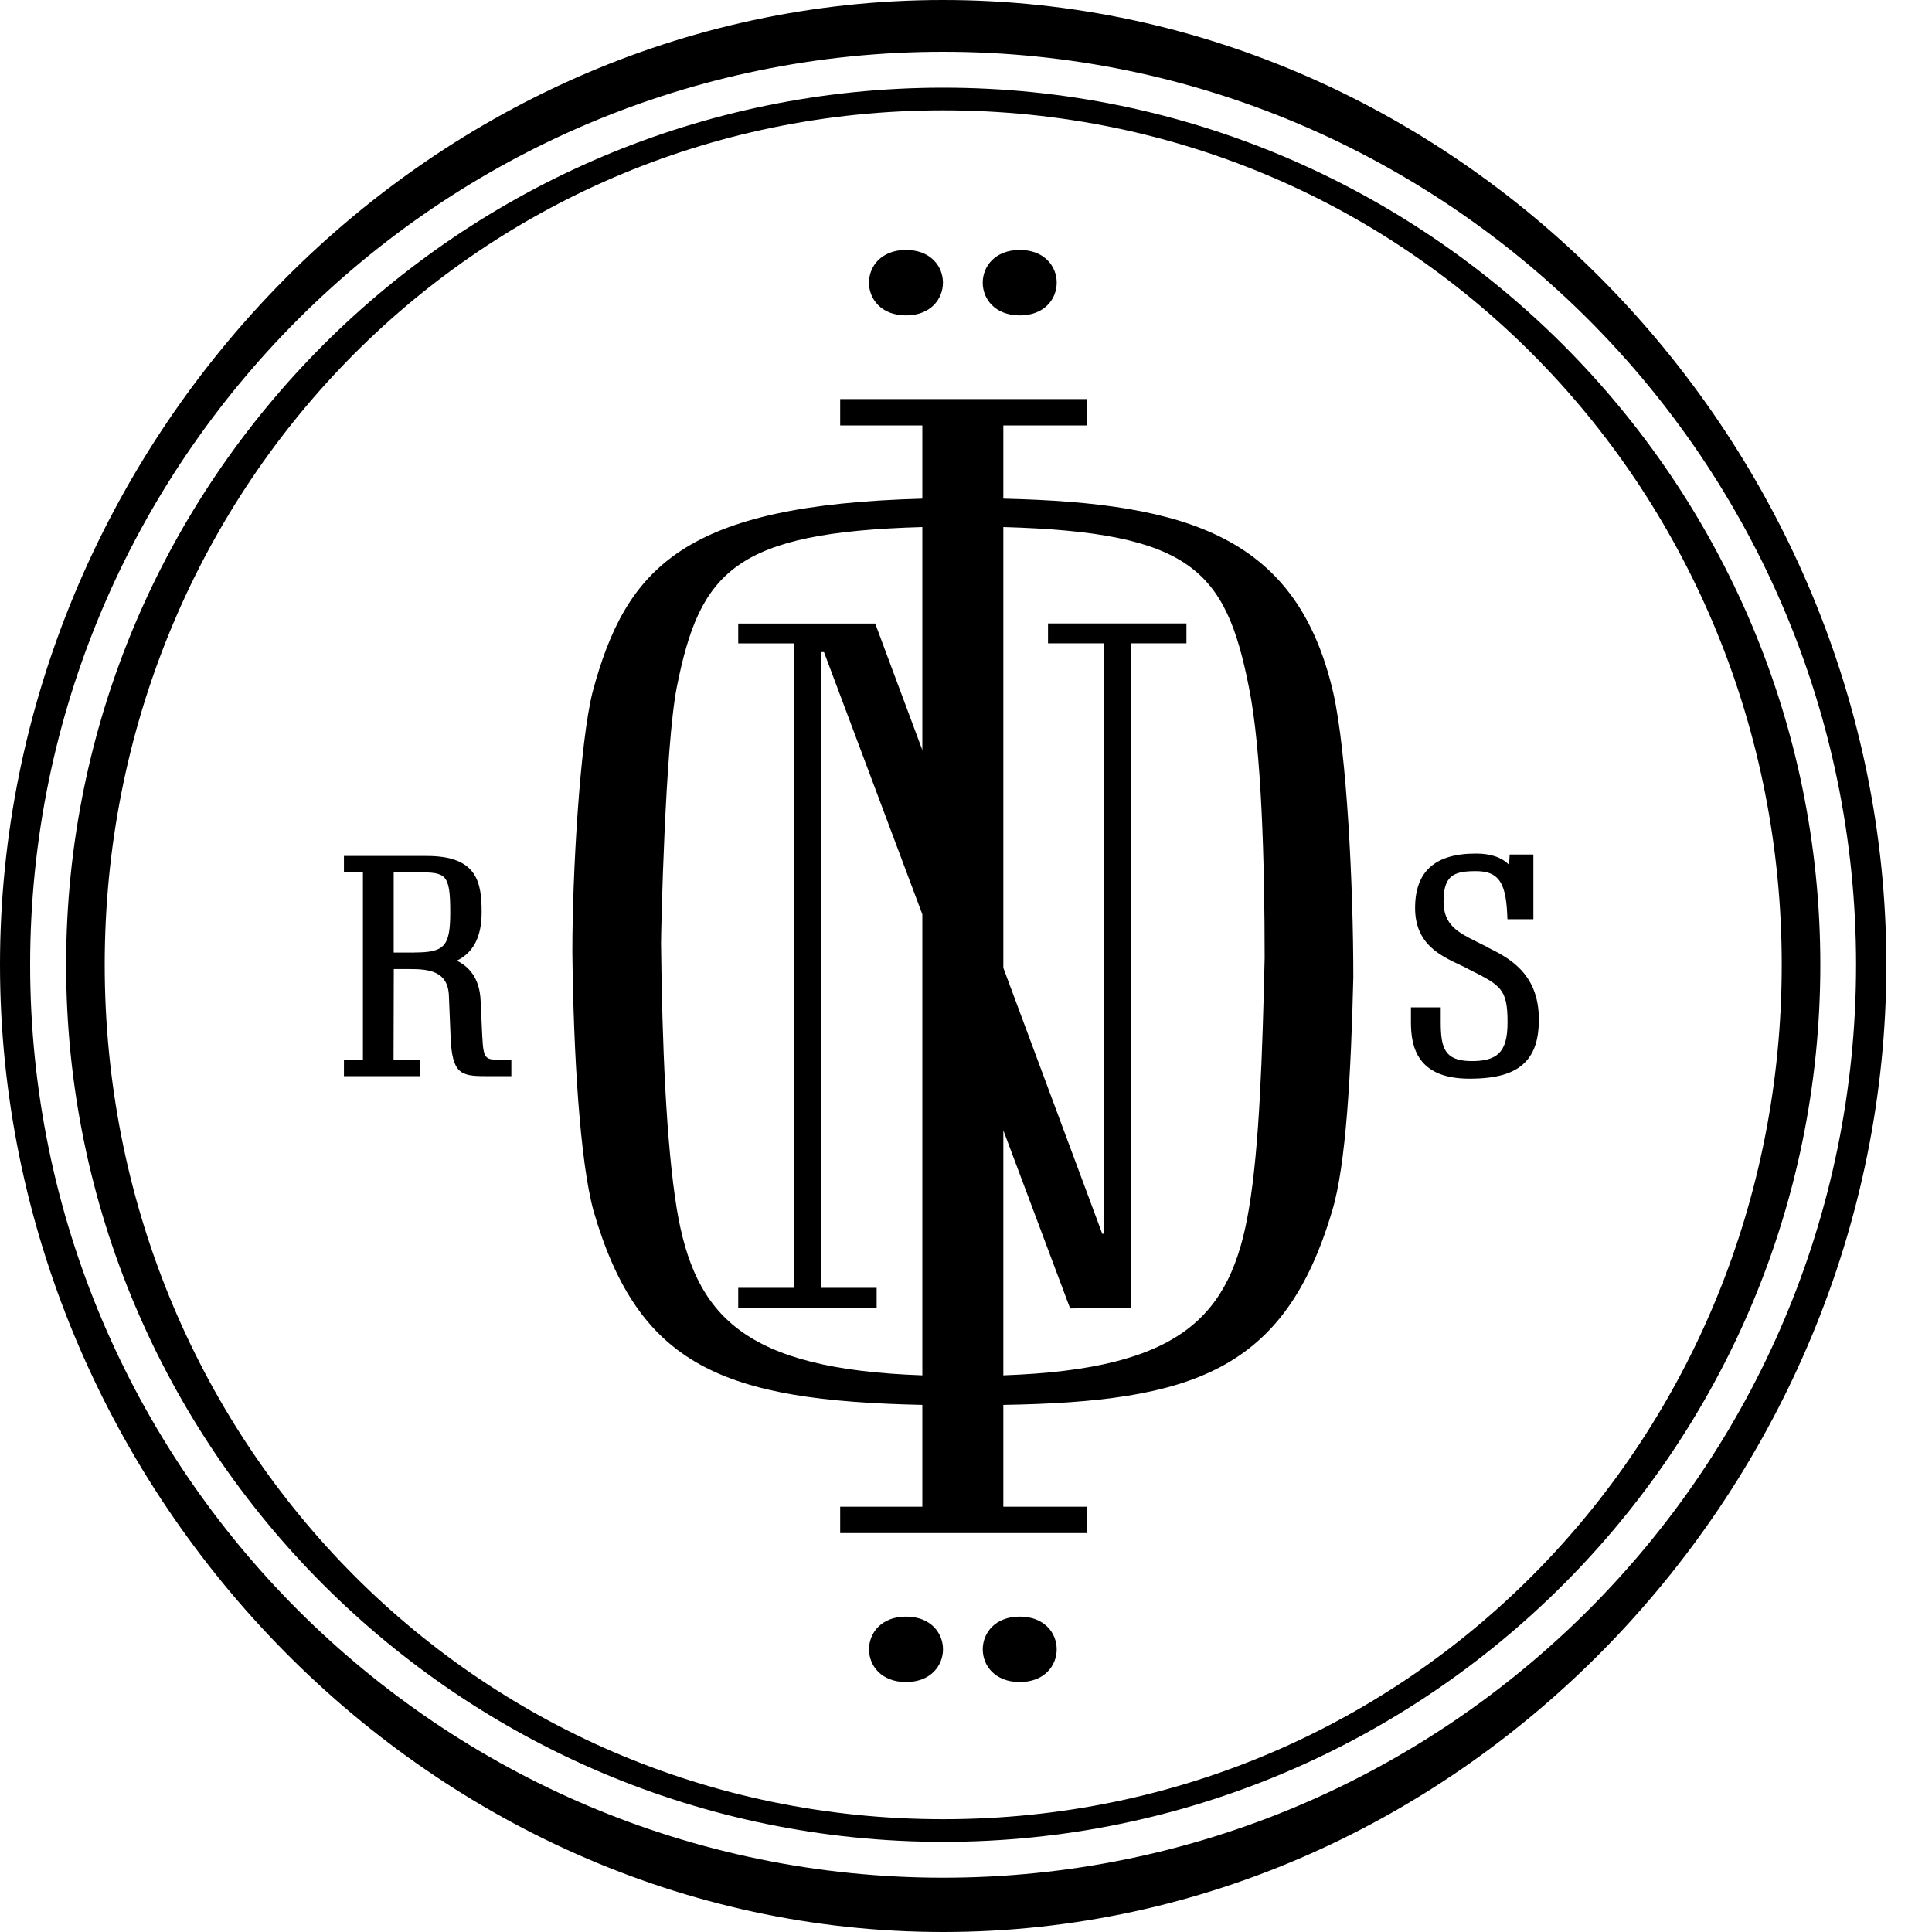
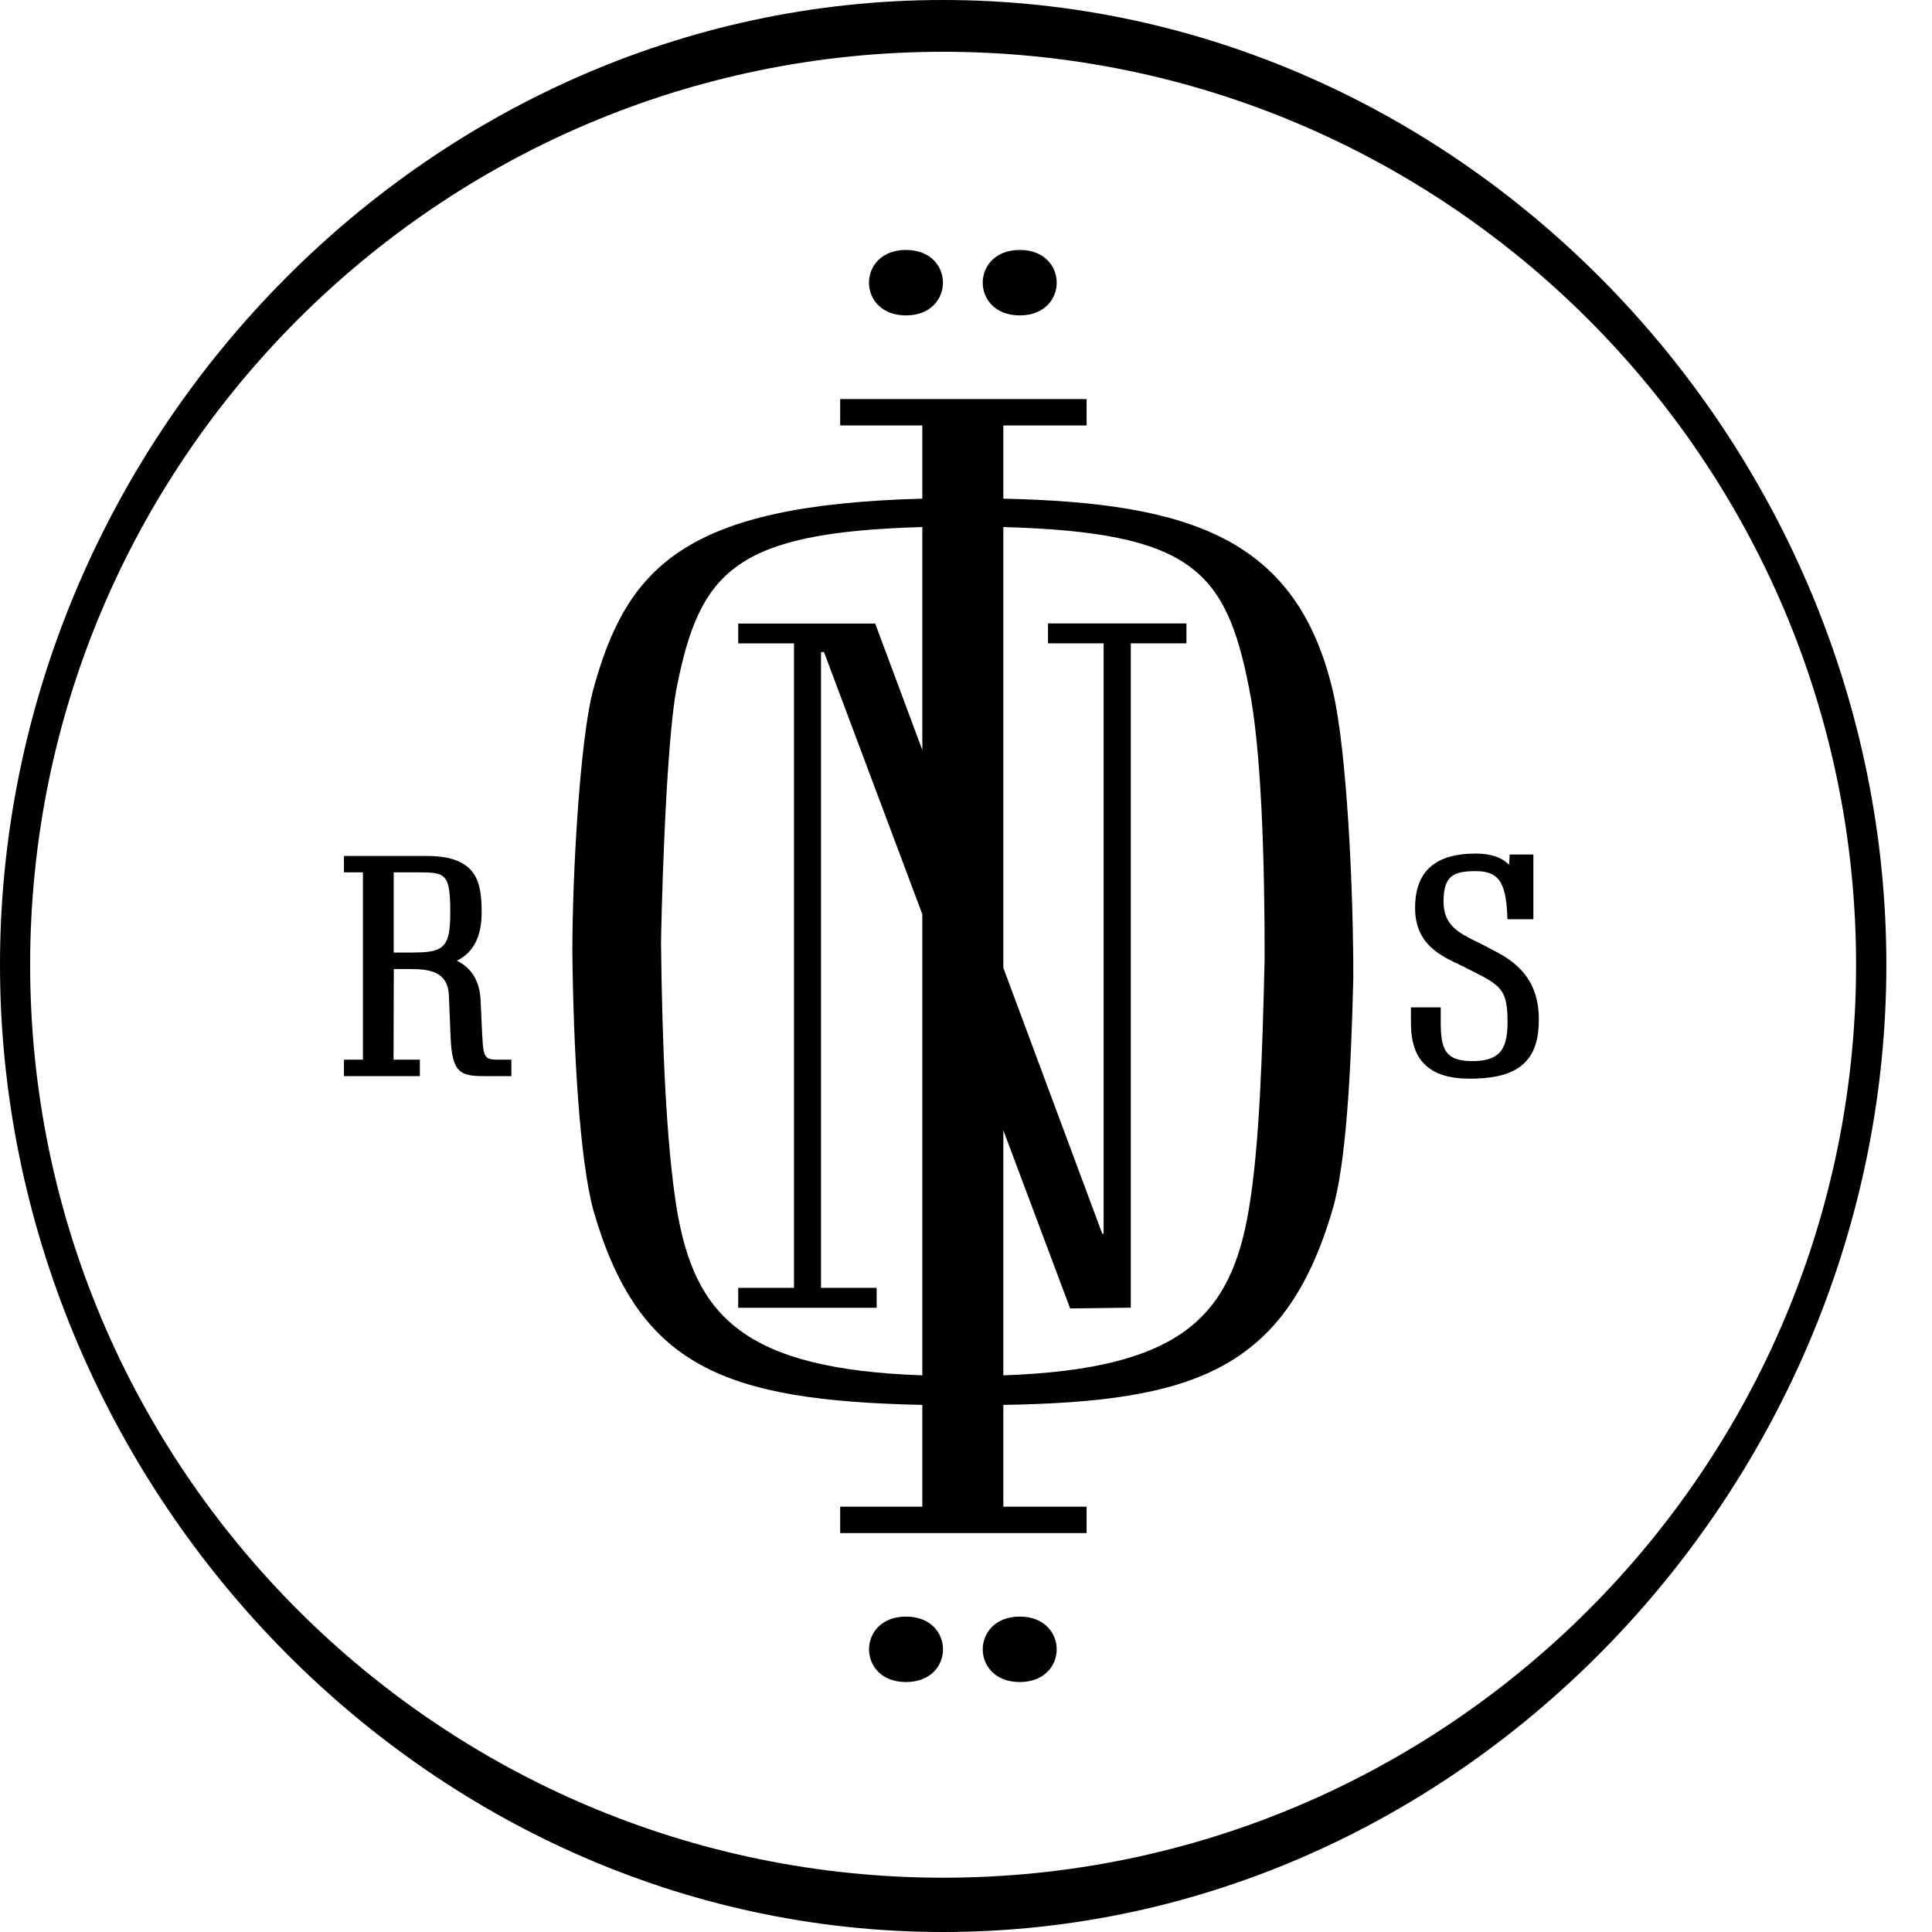
<svg xmlns="http://www.w3.org/2000/svg" width="40" height="40" viewBox="0 0 40 40" fill="none">
  <g clip-path="url(#clip0_563_3953)">
-     <path d="M19.529 1.815C9.515 1.815 1.369 9.961 1.369 19.974C1.369 29.988 9.515 38.134 19.529 38.134C29.542 38.134 37.688 29.988 37.688 19.974C37.688 9.961 29.54 1.815 19.529 1.815ZM19.529 37.665C9.774 37.665 2.168 29.729 2.168 19.974C2.168 10.22 9.774 2.284 19.529 2.284C29.283 2.284 36.889 10.22 36.889 19.974C36.889 29.729 29.283 37.665 19.529 37.665Z" fill="black" />
    <path d="M19.526 0C8.76 0 0 9.206 0 19.974C0 30.743 8.76 40 19.526 40C30.293 40 39.055 30.741 39.055 19.974C39.055 9.208 30.295 0 19.526 0ZM19.526 38.876C9.104 38.876 0.624 30.397 0.624 19.974C0.624 9.552 9.105 1.072 19.526 1.072C29.948 1.072 38.428 9.552 38.428 19.974C38.428 30.397 29.949 38.876 19.526 38.876Z" fill="black" />
    <path d="M20.773 10.324V8.809H22.497V8.262H17.395V8.809H19.096V10.324C14.187 10.456 12.964 11.721 12.266 14.339C12.007 15.386 11.85 18.068 11.85 19.706C11.873 21.823 12.007 24.047 12.289 25.072C13.224 28.3 14.991 28.998 19.096 29.087V31.195H17.395V31.741H22.497V31.195H20.773V29.087C24.68 29.021 26.599 28.388 27.58 25.072C27.868 24.135 27.973 22.192 28.019 20.23C28.019 18.353 27.885 15.582 27.603 14.339C26.86 11.132 24.636 10.412 20.775 10.324H20.773ZM19.096 15.529L18.12 12.91H15.284V13.321H16.439V26.663H15.284V27.076H18.15V26.663H16.998V13.501H17.06L19.096 18.93V28.475C15.407 28.346 14.384 27.252 14.012 25.03C13.792 23.675 13.709 21.604 13.686 19.532C13.686 19.271 13.771 15.45 14.012 14.228C14.49 11.829 15.212 11.021 19.096 10.912V15.529ZM25.857 25.03C25.485 27.254 24.46 28.346 20.773 28.475V23.402L22.156 27.09L23.412 27.074V13.319H24.564V12.908H21.698V13.319H22.849V25.543H22.821L20.773 20.038V10.912C24.657 11.021 25.379 11.806 25.857 14.228C26.121 15.517 26.183 17.874 26.183 19.835C26.137 21.8 26.076 23.742 25.857 25.028V25.03Z" fill="black" />
    <path d="M9.986 21.481L9.95 20.708C9.929 20.232 9.689 20.001 9.458 19.89C9.802 19.722 9.972 19.392 9.972 18.89C9.972 18.274 9.885 17.722 8.839 17.722H7.121V18.061H7.514V21.939H7.121V22.28H8.693V21.939H8.148L8.153 20.063H8.481C8.881 20.063 9.275 20.105 9.294 20.616L9.329 21.47C9.359 22.222 9.536 22.28 10.033 22.28C10.049 22.28 10.065 22.28 10.081 22.28H10.587V21.939H10.305C10.053 21.939 10.007 21.906 9.987 21.481H9.986ZM8.585 19.722H8.151V18.061H8.656C9.227 18.061 9.322 18.084 9.322 18.888C9.322 19.588 9.206 19.72 8.585 19.72V19.722Z" fill="black" />
    <path d="M30.801 19.611C30.768 19.593 30.734 19.578 30.702 19.562C30.662 19.541 30.621 19.521 30.582 19.502C30.194 19.309 29.887 19.156 29.887 18.667C29.887 18.128 30.094 18.036 30.554 18.036C31.015 18.036 31.175 18.253 31.205 18.928L31.21 19.031H31.747V17.692H31.256L31.244 17.907C31.096 17.752 30.866 17.672 30.558 17.672C29.711 17.672 29.298 18.041 29.298 18.8C29.298 19.558 29.84 19.793 30.235 19.981C30.277 20.001 30.318 20.02 30.357 20.041L30.404 20.066C31.073 20.401 31.212 20.47 31.212 21.165C31.212 21.49 31.156 21.687 31.03 21.809C30.911 21.925 30.713 21.976 30.427 21.968C29.916 21.952 29.829 21.706 29.829 21.165V20.856H29.212V21.165C29.212 21.666 29.337 22.333 30.424 22.333C30.979 22.333 31.345 22.227 31.57 21.999C31.77 21.798 31.863 21.509 31.86 21.089C31.854 20.138 31.219 19.823 30.798 19.614L30.801 19.611Z" fill="black" />
    <path d="M18.758 33.47C17.738 33.47 17.736 34.825 18.758 34.825C19.779 34.825 19.779 33.47 18.758 33.47Z" fill="black" />
    <path d="M21.112 33.47C20.093 33.47 20.091 34.825 21.112 34.825C22.133 34.825 22.133 33.47 21.112 33.47Z" fill="black" />
    <path d="M18.757 6.53C19.777 6.53 19.779 5.175 18.757 5.175C17.736 5.175 17.736 6.53 18.757 6.53Z" fill="black" />
    <path d="M21.113 6.53C22.132 6.53 22.134 5.175 21.113 5.175C20.091 5.175 20.091 6.53 21.113 6.53Z" fill="black" />
  </g>
  <defs>
    <clipPath id="clip0_563_3953">
      <rect width="39.055" height="40" fill="white" />
    </clipPath>
  </defs>
</svg>